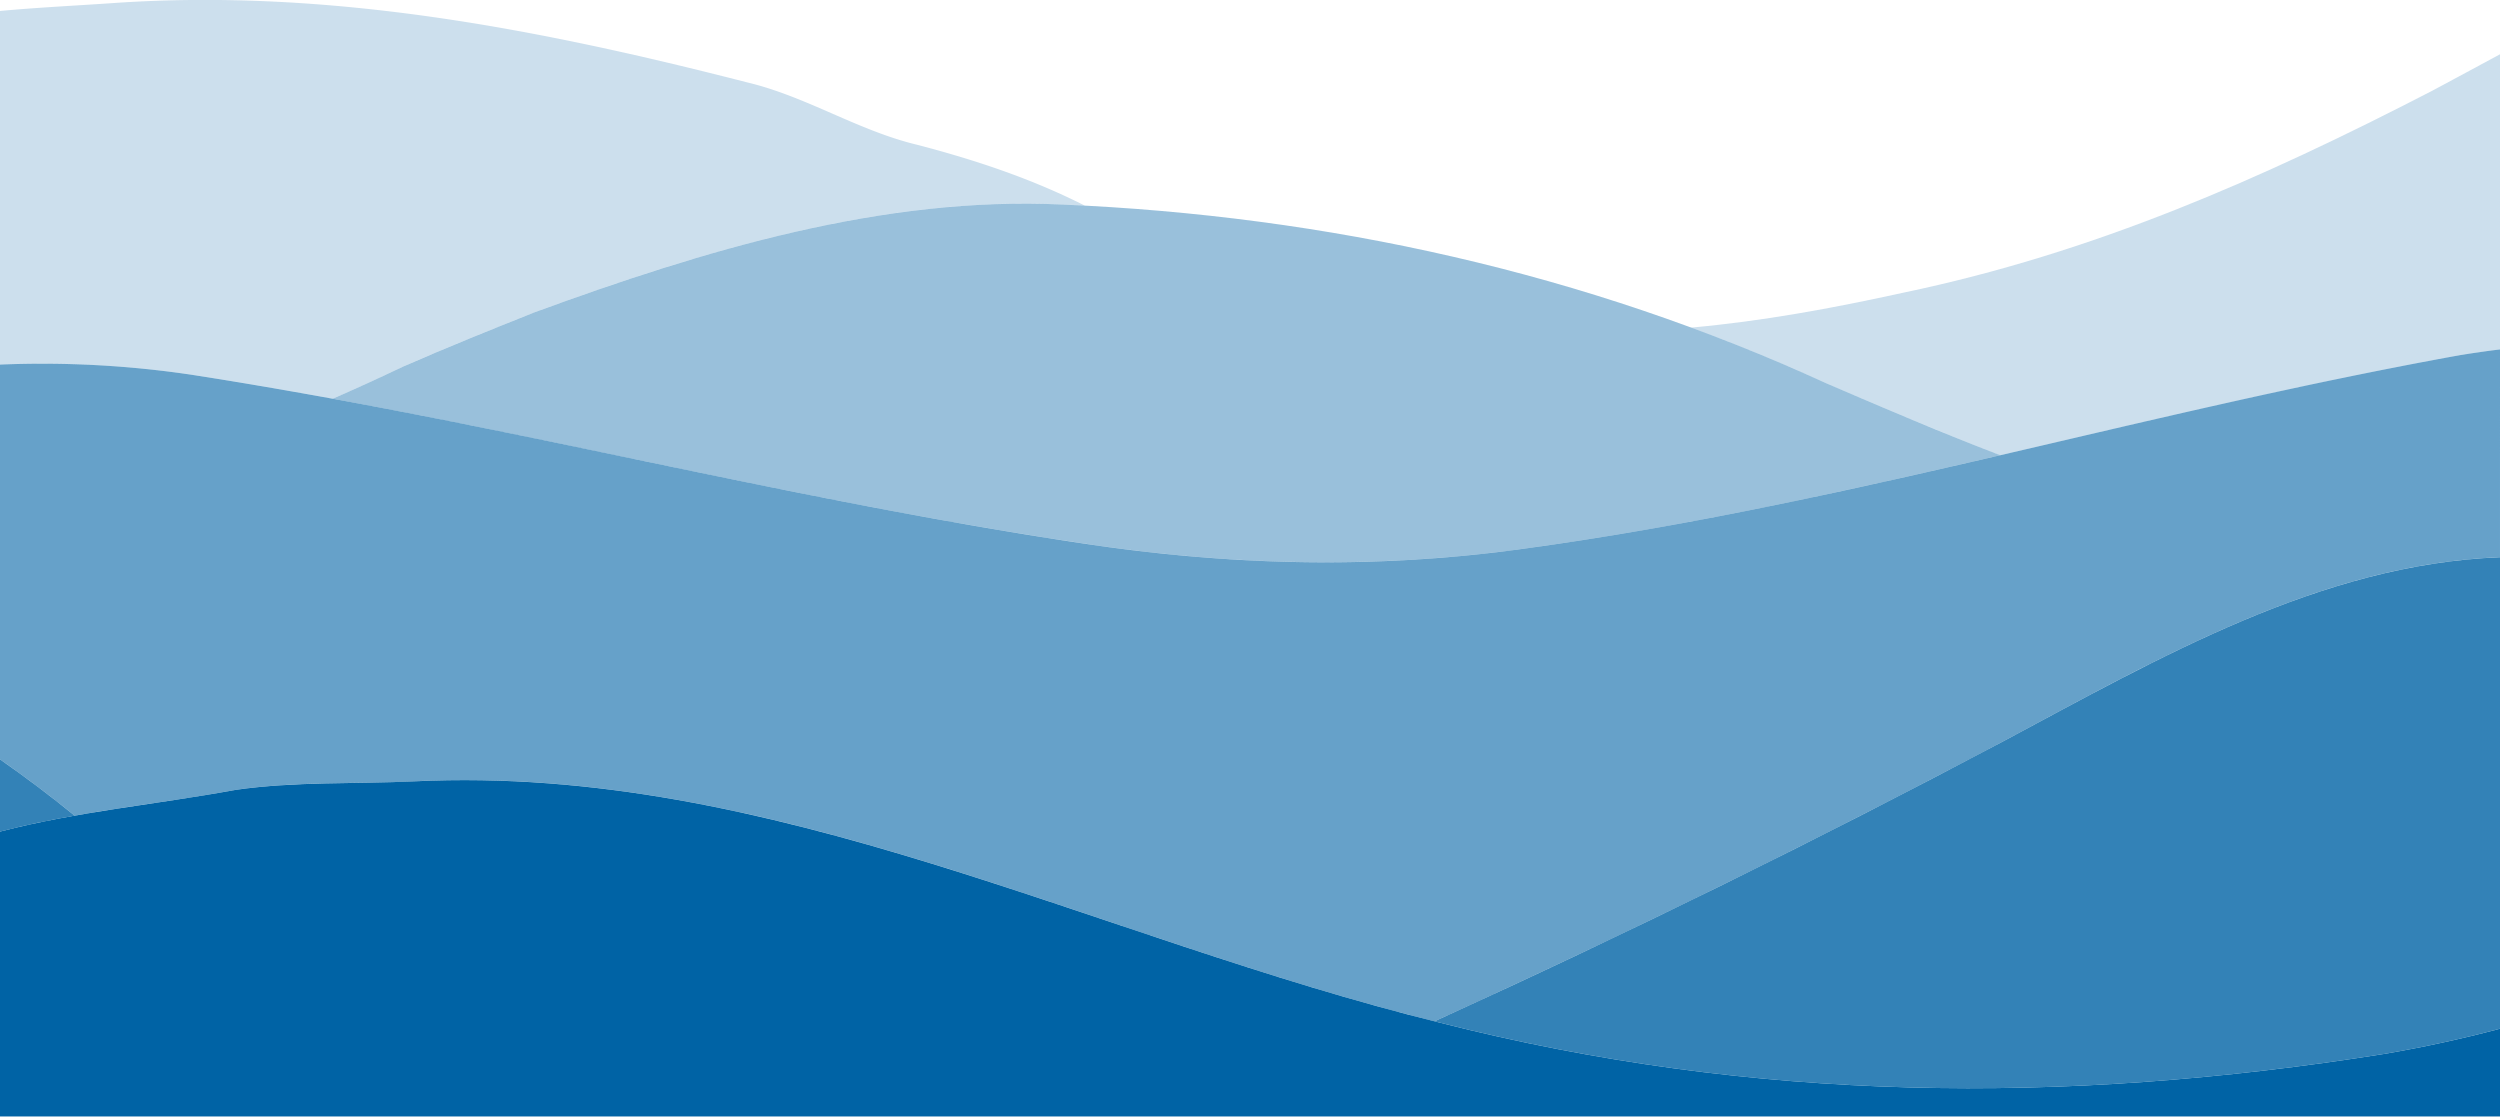
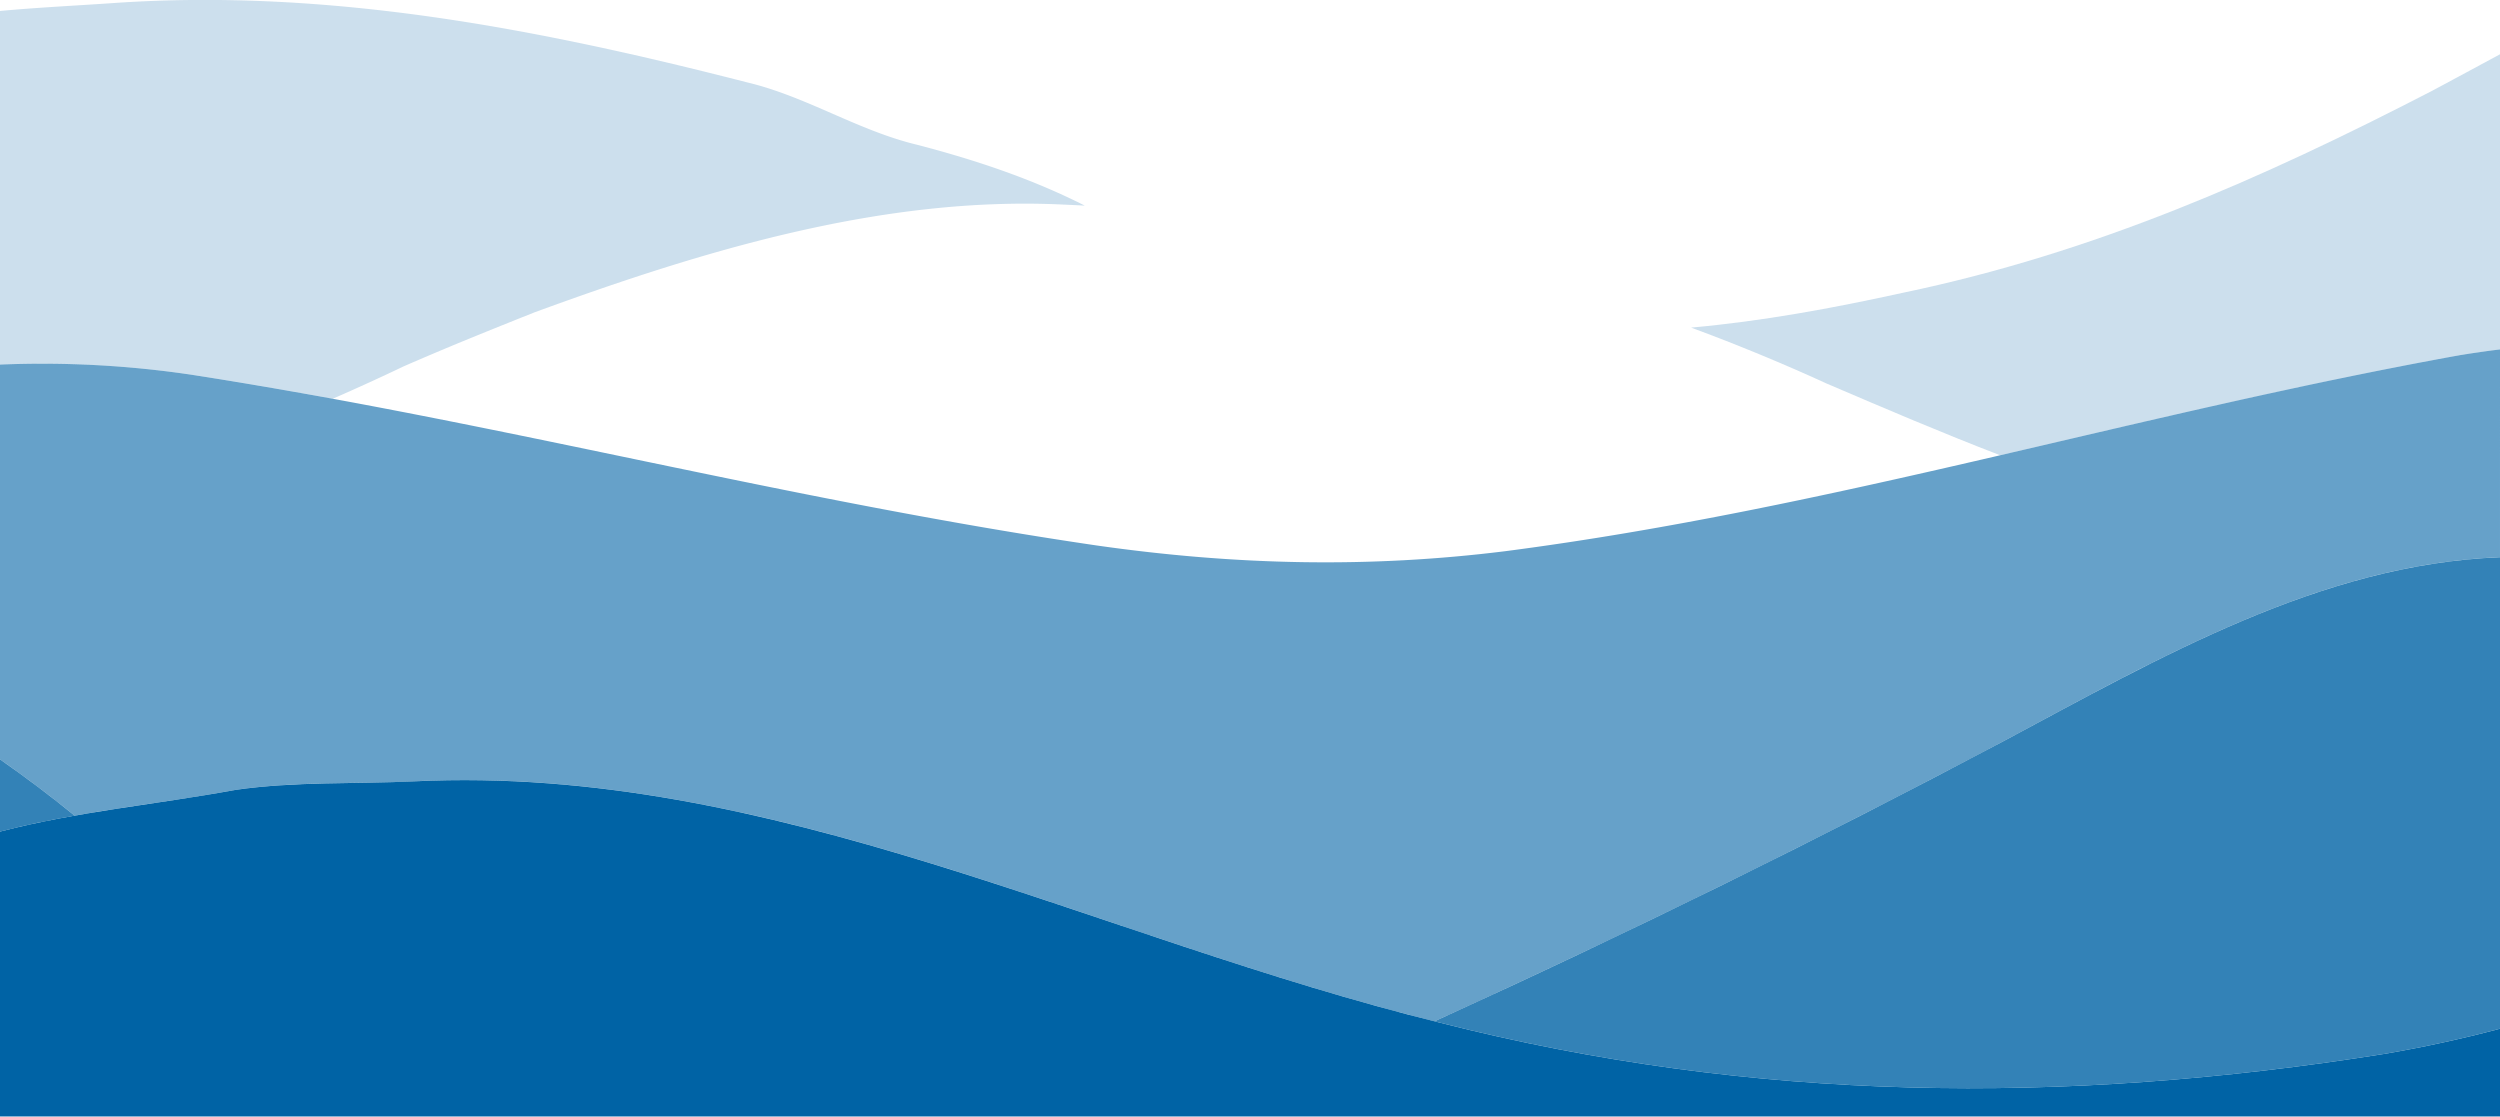
<svg xmlns="http://www.w3.org/2000/svg" viewBox="0 0 880 393.02">
  <defs>
    <style>.cls-1,.cls-2,.cls-3,.cls-4,.cls-5{fill:#0063a5;}.cls-2{opacity:0.8;}.cls-3{opacity:0.6;}.cls-4{opacity:0.4;}.cls-5{opacity:0.2;}</style>
  </defs>
  <title>waves-azul</title>
  <g id="Capa_2" data-name="Capa 2">
    <g id="Capa_1-2" data-name="Capa 1">
      <path class="cls-1" d="M880,362.11c-13.37,3.54-27,6.54-41,8.91-113,18-222,17-332-11-122-30-235-91-361-85-21,1-42,0-63,3-28.22,5.2-55.88,7.64-83,14.7V393H880Z" />
      <path class="cls-2" d="M0,267.3v25.42c8.7-2.26,17.46-4.06,26.27-5.61Q13.47,276.69,0,267.3Z" />
      <path class="cls-3" d="M880,123q-7,.87-14,2c-116,21-221,54-336,69-48,6-95,5-144-2-109-16-209-43-318-60a356.79,356.79,0,0,0-68-3.66V267.3q13.46,9.39,26.27,19.81c18.66-3.3,37.57-5.56,56.73-9.09,21-3,42-2,63-3,125.3-6,237.74,54.32,359,84.49l1-.49c68-31,133-63,199-98,55.1-29.45,112-62.48,175-64.86Z" />
-       <path class="cls-4" d="M374,72c-63-3-126,16-186,38-15,6-30,12-46,19q-12.34,5.89-24.89,11.37C207.58,157,293.56,178.45,386,192c49,7,96,8,144,2,59.75-7.79,116.79-20.44,174.09-33.75C683.48,152.35,663.24,143.69,643,135,558,96,467,76,374,72Z" />
      <path class="cls-5" d="M323,51c-21-5-39-17-60-22C189,10,116-4,41,1,27.91,1.93,14,2.57,0,3.86v124.5A356.79,356.79,0,0,1,68,132q24.84,3.87,49.11,8.37Q129.65,134.9,142,129c16-7,31-13,46-19,60-22,123-41,186-38q3.93.17,7.85.38C363.79,63.26,344.73,56.69,323,51Z" />
      <path class="cls-5" d="M880,19.1c-7.93,4.28-15.9,8.61-24,12.92-60,31-119,57-186,71-25.21,5.55-49.91,10.07-74.74,12.3q24.15,8.9,47.74,19.7c20.24,8.67,40.48,17.33,61.09,25.25C757.07,148,810.27,135.11,866,125q7-1.14,14-2Z" />
      <path class="cls-2" d="M880,196.16c-63,2.38-119.9,35.41-175,64.86-66,35-131,67-199,98l-1,.49,2,.51c110,28,219,29,332,11,14-2.37,27.63-5.37,41-8.91Z" />
    </g>
  </g>
</svg>